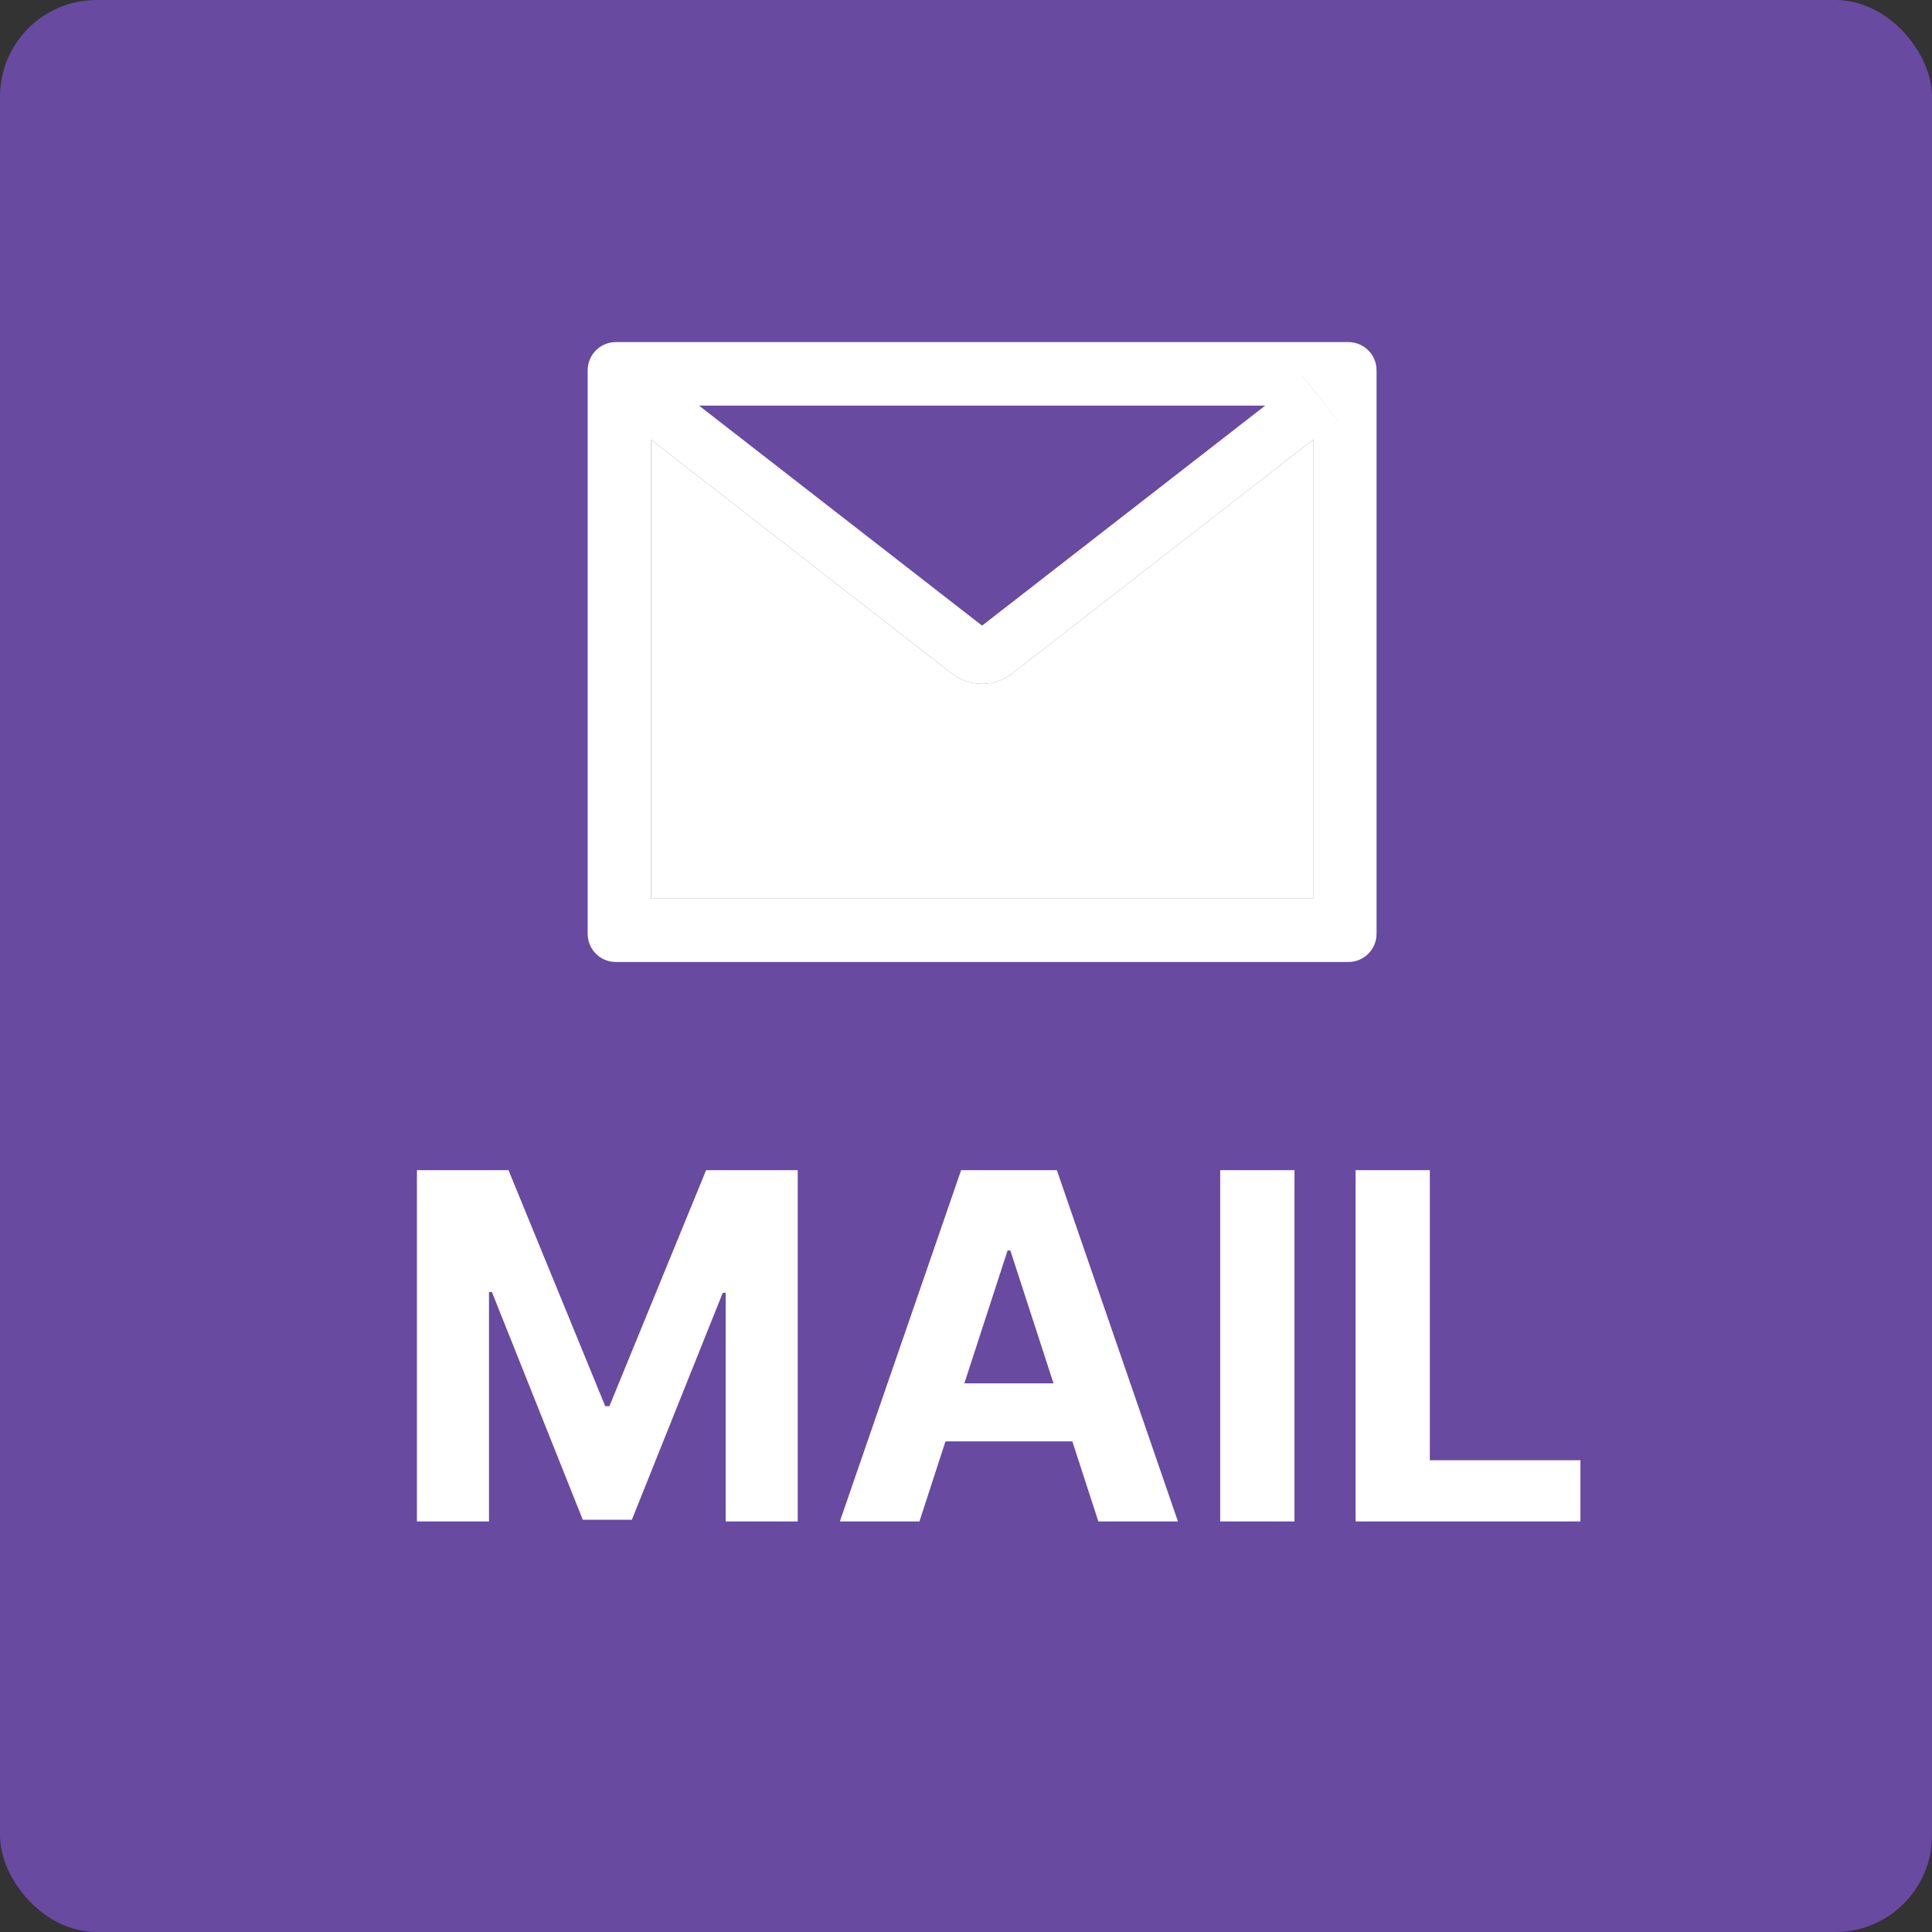
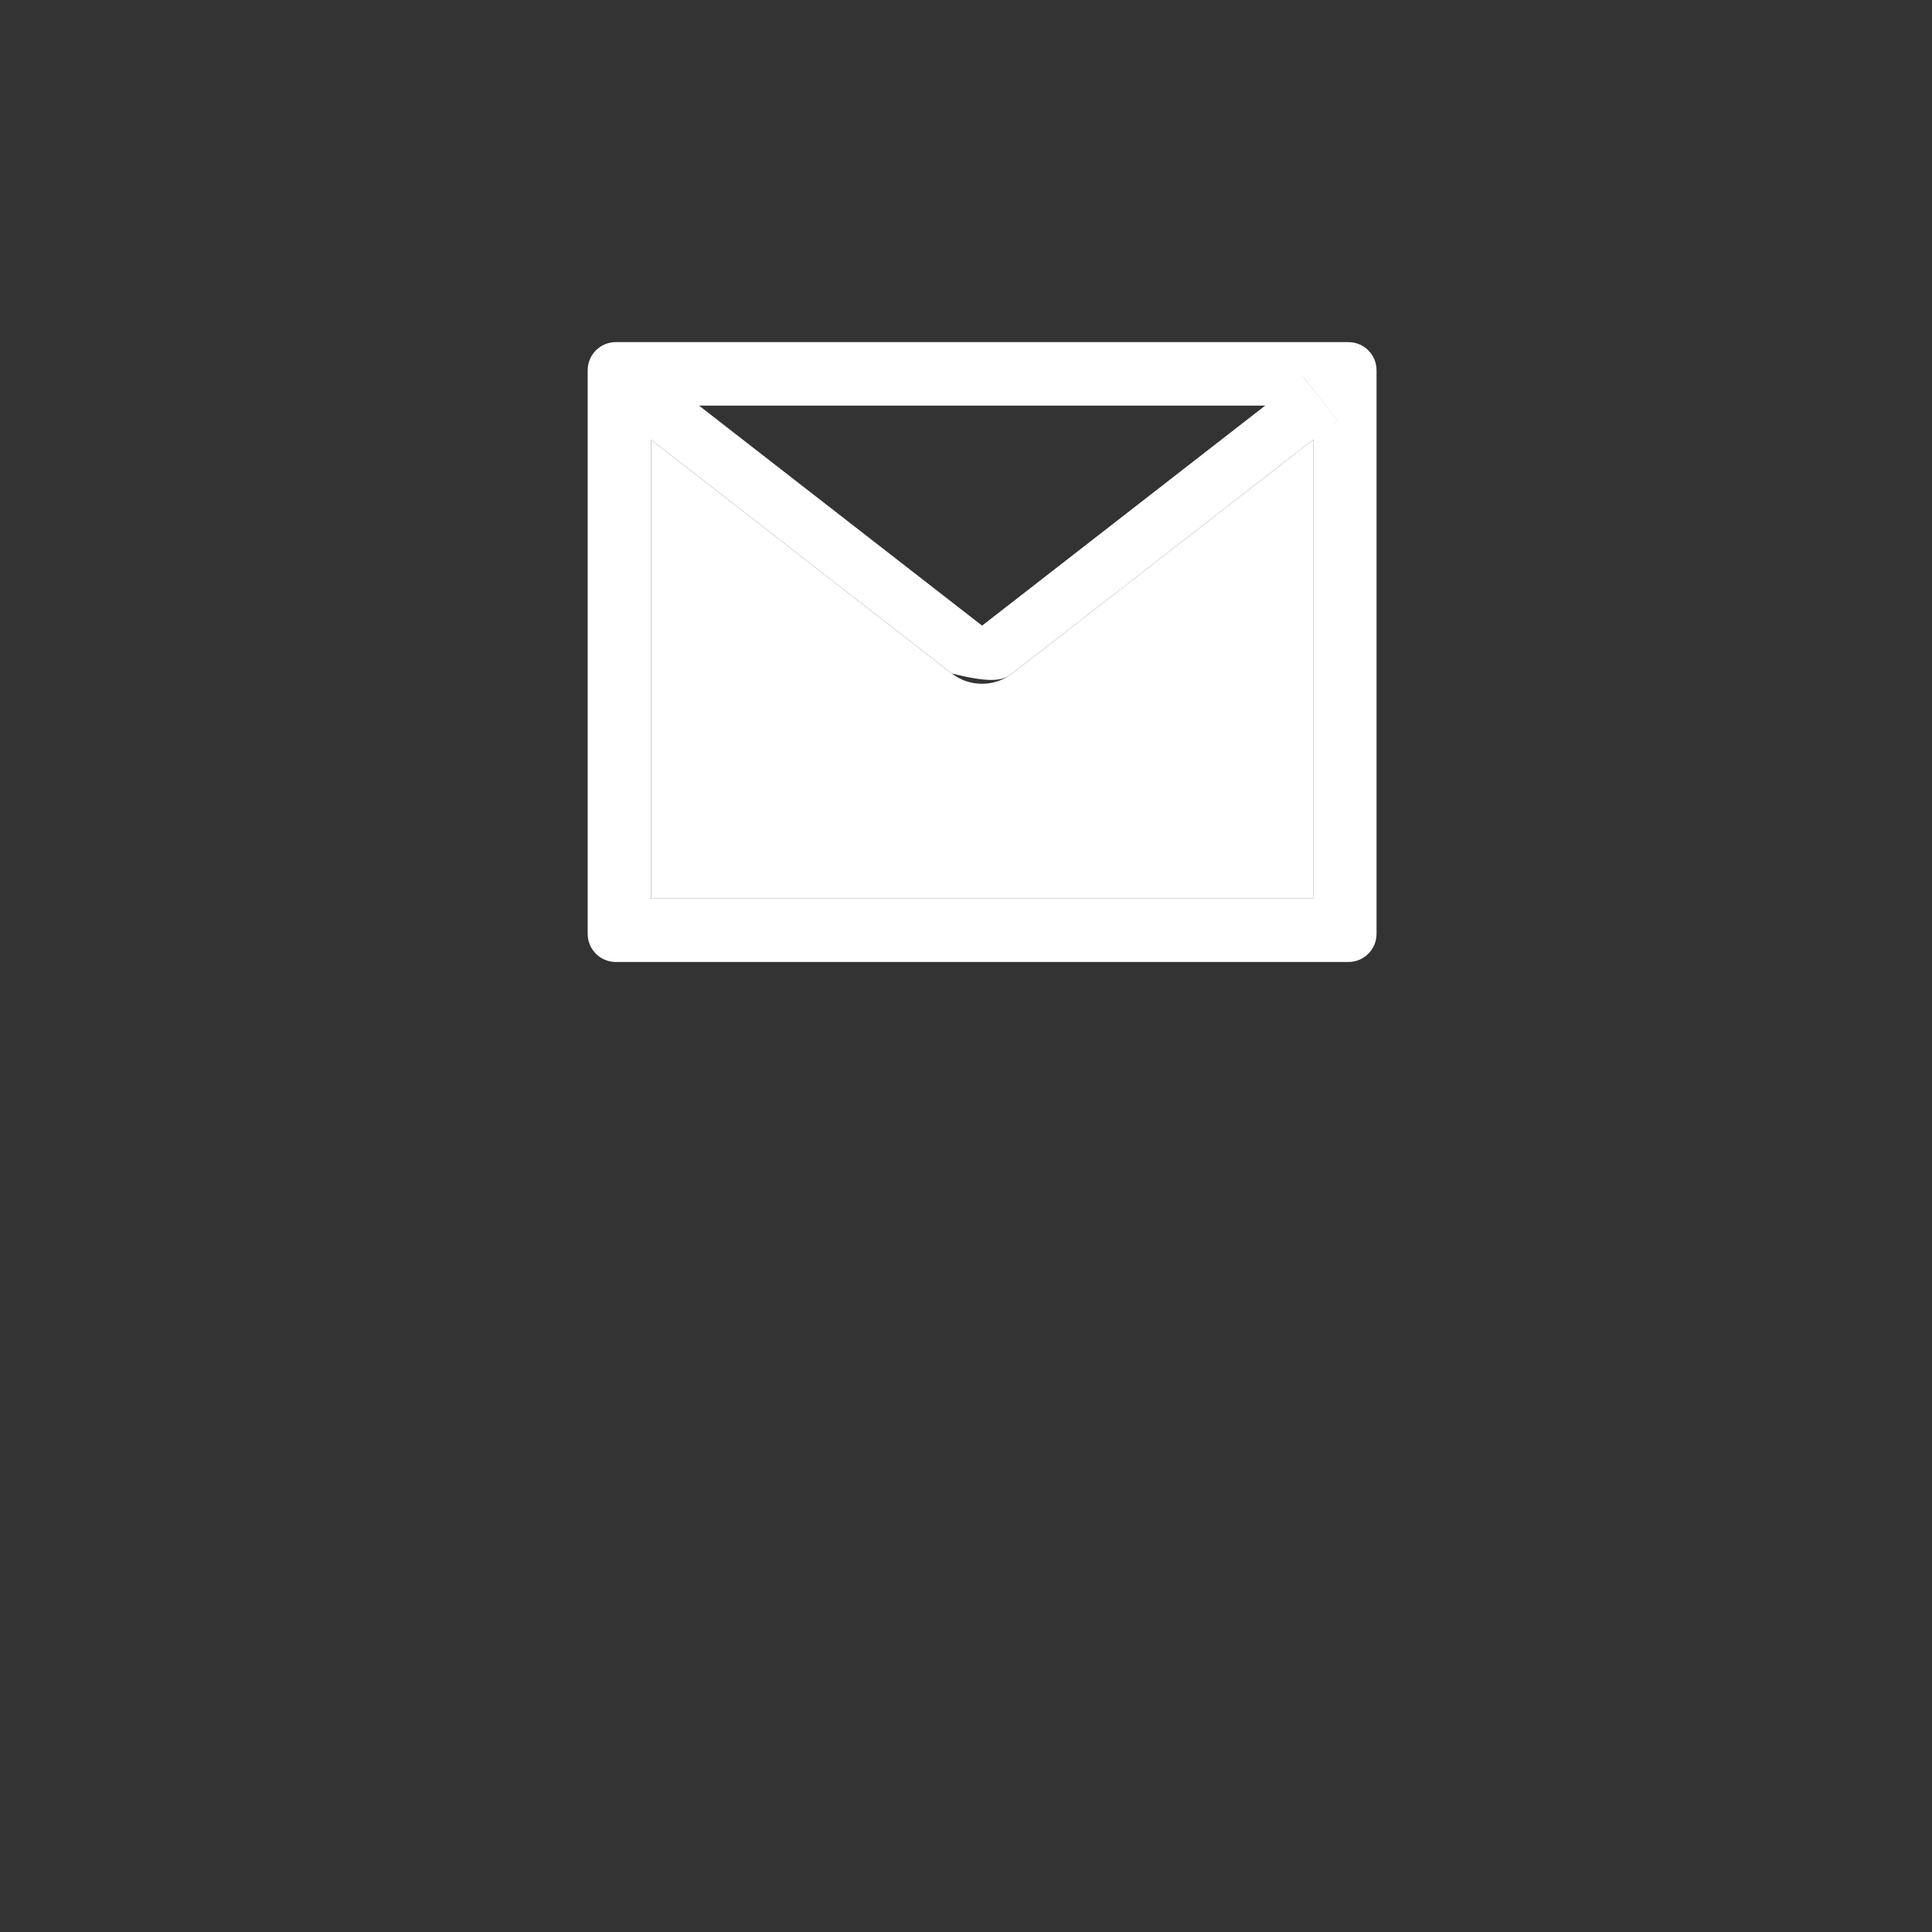
<svg xmlns="http://www.w3.org/2000/svg" width="40" height="40" viewBox="0 0 40 40" fill="none">
  <rect x="0" y="0" width="40" height="40" fill="#333333" stroke="none" />
-   <rect width="40" height="40" rx="2" fill="#684AA1" />
-   <path d="M8.632 24.227H10.528L12.531 29.114H12.617L14.619 24.227H16.516V31.5H15.024V26.766H14.964L13.082 31.465H12.066L10.184 26.749H10.124V31.5H8.632V24.227ZM19.036 31.5H17.388L19.899 24.227H21.881L24.388 31.5H22.74L20.918 25.889H20.861L19.036 31.5ZM18.933 28.641H22.825V29.842H18.933V28.641ZM26.801 24.227V31.5H25.263V24.227H26.801ZM28.066 31.5V24.227H29.603V30.232H32.721V31.5H28.066Z" fill="white" />
  <path d="M19.704 13.943L13.477 9.101L12.976 8.711L13.479 9.103V18.604H27.188V9.103L20.957 13.943C20.778 14.082 20.557 14.157 20.331 14.157C20.104 14.157 19.884 14.082 19.704 13.943Z" fill="white" />
-   <path d="M26.974 7.791L27.691 8.711L27.187 9.103L27.692 8.711L26.976 7.791H26.974Z" fill="white" />
-   <path d="M27.917 7.083H12.75C12.427 7.083 12.167 7.344 12.167 7.667V19.333C12.167 19.656 12.427 19.917 12.75 19.917H27.917C28.239 19.917 28.5 19.656 28.5 19.333V7.667C28.5 7.344 28.239 7.083 27.917 7.083ZM26.194 8.398L20.333 12.953L14.473 8.398H26.194ZM27.188 9.103V18.604H13.479V9.103L12.976 8.711L13.477 9.101L19.704 13.943C19.884 14.082 20.104 14.158 20.331 14.158C20.558 14.158 20.778 14.082 20.957 13.943L27.188 9.103L27.691 8.711L26.974 7.791H26.976L27.692 8.711L27.188 9.103Z" fill="white" />
+   <path d="M27.917 7.083H12.75C12.427 7.083 12.167 7.344 12.167 7.667V19.333C12.167 19.656 12.427 19.917 12.75 19.917H27.917C28.239 19.917 28.5 19.656 28.5 19.333V7.667C28.5 7.344 28.239 7.083 27.917 7.083ZM26.194 8.398L20.333 12.953L14.473 8.398H26.194ZM27.188 9.103V18.604H13.479V9.103L12.976 8.711L13.477 9.101L19.704 13.943C20.558 14.158 20.778 14.082 20.957 13.943L27.188 9.103L27.691 8.711L26.974 7.791H26.976L27.692 8.711L27.188 9.103Z" fill="white" />
</svg>